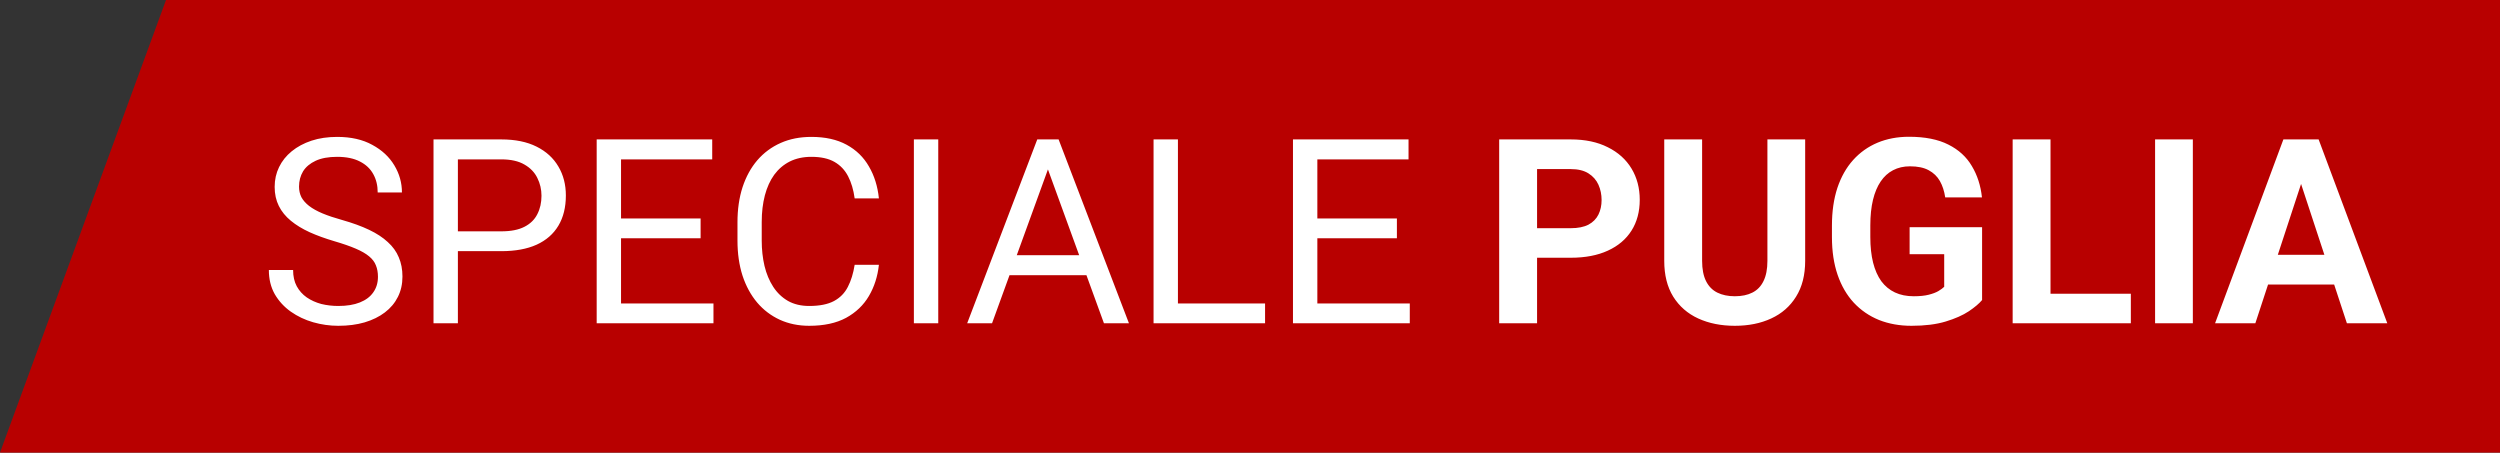
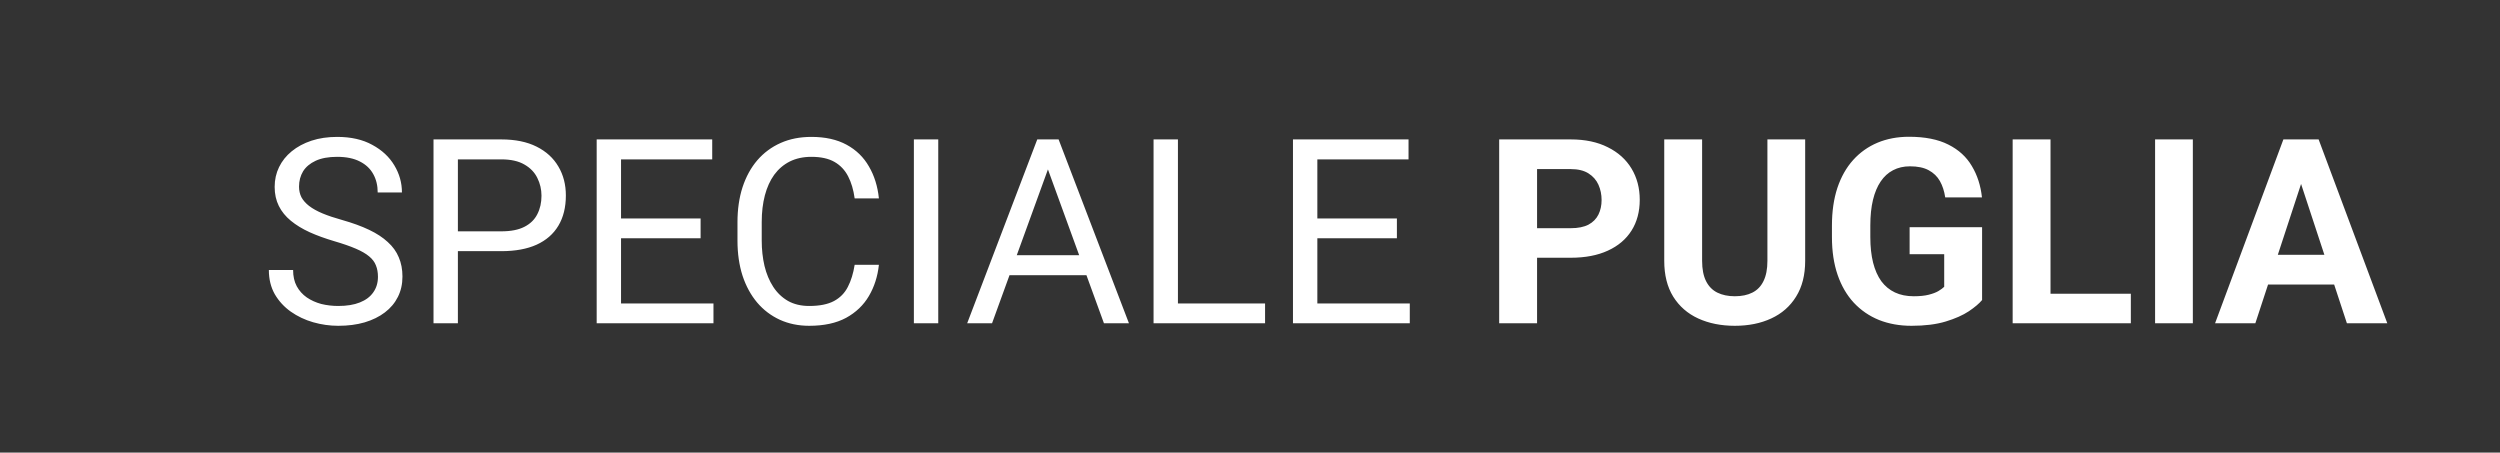
<svg xmlns="http://www.w3.org/2000/svg" width="116" height="21" viewBox="0 0 116 21" fill="none">
  <rect x="0" y="0" width="116" height="21" fill="#333333" stroke="none" />
-   <path d="M7.703 0H116V21H0L7.703 0Z" fill="#B80000" />
  <path d="M17.537 12.844C17.537 12.645 17.506 12.469 17.443 12.316C17.385 12.16 17.279 12.02 17.127 11.895C16.979 11.77 16.771 11.65 16.506 11.537C16.244 11.424 15.912 11.309 15.51 11.191C15.088 11.066 14.707 10.928 14.367 10.775C14.027 10.619 13.736 10.441 13.494 10.242C13.252 10.043 13.066 9.814 12.938 9.557C12.809 9.299 12.744 9.004 12.744 8.672C12.744 8.34 12.812 8.033 12.949 7.752C13.086 7.471 13.281 7.227 13.535 7.02C13.793 6.809 14.1 6.645 14.455 6.527C14.81 6.41 15.207 6.352 15.645 6.352C16.285 6.352 16.828 6.475 17.273 6.721C17.723 6.963 18.064 7.281 18.299 7.676C18.533 8.066 18.65 8.484 18.65 8.93H17.525C17.525 8.609 17.457 8.326 17.32 8.08C17.184 7.83 16.977 7.635 16.699 7.494C16.422 7.35 16.07 7.277 15.645 7.277C15.242 7.277 14.91 7.338 14.648 7.459C14.387 7.58 14.191 7.744 14.062 7.951C13.938 8.158 13.875 8.395 13.875 8.66C13.875 8.84 13.912 9.004 13.986 9.152C14.065 9.297 14.184 9.432 14.344 9.557C14.508 9.682 14.715 9.797 14.965 9.902C15.219 10.008 15.521 10.109 15.873 10.207C16.357 10.344 16.775 10.496 17.127 10.664C17.479 10.832 17.768 11.021 17.994 11.232C18.225 11.44 18.395 11.676 18.504 11.941C18.617 12.203 18.674 12.5 18.674 12.832C18.674 13.18 18.604 13.494 18.463 13.775C18.322 14.057 18.121 14.297 17.859 14.496C17.598 14.695 17.283 14.85 16.916 14.959C16.553 15.065 16.146 15.117 15.697 15.117C15.303 15.117 14.914 15.062 14.531 14.953C14.152 14.844 13.807 14.68 13.494 14.461C13.185 14.242 12.938 13.973 12.75 13.652C12.566 13.328 12.475 12.953 12.475 12.527H13.6C13.6 12.82 13.656 13.072 13.77 13.283C13.883 13.49 14.037 13.662 14.232 13.799C14.432 13.935 14.656 14.037 14.906 14.104C15.16 14.166 15.424 14.197 15.697 14.197C16.092 14.197 16.426 14.143 16.699 14.033C16.973 13.924 17.18 13.768 17.32 13.565C17.465 13.361 17.537 13.121 17.537 12.844ZM23.262 11.654H20.982V10.734H23.262C23.703 10.734 24.061 10.664 24.334 10.523C24.607 10.383 24.807 10.188 24.932 9.938C25.061 9.688 25.125 9.402 25.125 9.082C25.125 8.789 25.061 8.514 24.932 8.256C24.807 7.998 24.607 7.791 24.334 7.635C24.061 7.475 23.703 7.395 23.262 7.395H21.246V15H20.115V6.469H23.262C23.906 6.469 24.451 6.58 24.896 6.803C25.342 7.025 25.68 7.334 25.91 7.729C26.141 8.119 26.256 8.566 26.256 9.07C26.256 9.617 26.141 10.084 25.91 10.471C25.68 10.857 25.342 11.152 24.896 11.355C24.451 11.555 23.906 11.654 23.262 11.654ZM33.105 14.08V15H28.588V14.08H33.105ZM28.816 6.469V15H27.686V6.469H28.816ZM32.508 10.137V11.057H28.588V10.137H32.508ZM33.047 6.469V7.395H28.588V6.469H33.047ZM39.656 12.287H40.781C40.723 12.826 40.568 13.309 40.318 13.734C40.068 14.16 39.715 14.498 39.258 14.748C38.801 14.994 38.23 15.117 37.547 15.117C37.047 15.117 36.592 15.023 36.182 14.836C35.775 14.648 35.426 14.383 35.133 14.039C34.84 13.691 34.613 13.275 34.453 12.791C34.297 12.303 34.219 11.76 34.219 11.162V10.312C34.219 9.715 34.297 9.174 34.453 8.689C34.613 8.201 34.842 7.783 35.139 7.436C35.44 7.088 35.801 6.82 36.223 6.633C36.645 6.445 37.119 6.352 37.647 6.352C38.291 6.352 38.836 6.473 39.281 6.715C39.727 6.957 40.072 7.293 40.318 7.723C40.568 8.148 40.723 8.643 40.781 9.205H39.656C39.602 8.807 39.5 8.465 39.352 8.18C39.203 7.891 38.992 7.668 38.719 7.512C38.445 7.355 38.088 7.277 37.647 7.277C37.268 7.277 36.934 7.35 36.645 7.494C36.359 7.639 36.119 7.844 35.924 8.109C35.732 8.375 35.588 8.693 35.49 9.064C35.393 9.436 35.344 9.848 35.344 10.301V11.162C35.344 11.58 35.387 11.973 35.473 12.34C35.562 12.707 35.697 13.029 35.877 13.307C36.057 13.584 36.285 13.803 36.562 13.963C36.84 14.119 37.168 14.197 37.547 14.197C38.027 14.197 38.41 14.121 38.695 13.969C38.98 13.816 39.195 13.598 39.34 13.312C39.488 13.027 39.594 12.685 39.656 12.287ZM43.535 6.469V15H42.404V6.469H43.535ZM48.855 7.225L46.031 15H44.877L48.129 6.469H48.873L48.855 7.225ZM51.223 15L48.393 7.225L48.375 6.469H49.119L52.383 15H51.223ZM51.076 11.842V12.768H46.283V11.842H51.076ZM58.699 14.08V15H54.434V14.08H58.699ZM54.656 6.469V15H53.525V6.469H54.656ZM65.414 14.08V15H60.897V14.08H65.414ZM61.125 6.469V15H59.994V6.469H61.125ZM64.816 10.137V11.057H60.897V10.137H64.816ZM65.356 6.469V7.395H60.897V6.469H65.356ZM72.885 11.959H70.711V10.588H72.885C73.221 10.588 73.494 10.533 73.705 10.424C73.916 10.31 74.07 10.154 74.168 9.955C74.266 9.756 74.314 9.531 74.314 9.281C74.314 9.027 74.266 8.791 74.168 8.572C74.07 8.354 73.916 8.178 73.705 8.045C73.494 7.912 73.221 7.846 72.885 7.846H71.32V15H69.562V6.469H72.885C73.553 6.469 74.125 6.59 74.602 6.832C75.082 7.07 75.449 7.4 75.703 7.822C75.957 8.244 76.084 8.727 76.084 9.27C76.084 9.82 75.957 10.297 75.703 10.699C75.449 11.102 75.082 11.412 74.602 11.631C74.125 11.85 73.553 11.959 72.885 11.959ZM82.008 6.469H83.76V12.105C83.76 12.762 83.619 13.315 83.338 13.764C83.061 14.213 82.676 14.551 82.184 14.777C81.695 15.004 81.133 15.117 80.496 15.117C79.859 15.117 79.293 15.004 78.797 14.777C78.305 14.551 77.918 14.213 77.637 13.764C77.359 13.315 77.221 12.762 77.221 12.105V6.469H78.978V12.105C78.978 12.488 79.039 12.801 79.16 13.043C79.281 13.285 79.455 13.463 79.682 13.576C79.912 13.69 80.184 13.746 80.496 13.746C80.816 13.746 81.088 13.69 81.311 13.576C81.537 13.463 81.709 13.285 81.826 13.043C81.947 12.801 82.008 12.488 82.008 12.105V6.469ZM91.969 10.541V13.922C91.836 14.082 91.631 14.256 91.353 14.443C91.076 14.627 90.719 14.785 90.281 14.918C89.844 15.051 89.314 15.117 88.693 15.117C88.143 15.117 87.641 15.027 87.188 14.848C86.734 14.664 86.344 14.396 86.016 14.045C85.691 13.693 85.441 13.264 85.266 12.756C85.09 12.244 85.002 11.66 85.002 11.004V10.471C85.002 9.814 85.086 9.23 85.254 8.719C85.426 8.207 85.67 7.775 85.986 7.424C86.303 7.072 86.68 6.805 87.117 6.621C87.555 6.438 88.041 6.346 88.576 6.346C89.318 6.346 89.928 6.467 90.404 6.709C90.881 6.947 91.244 7.279 91.494 7.705C91.748 8.127 91.904 8.611 91.963 9.158H90.258C90.215 8.869 90.133 8.617 90.012 8.402C89.891 8.188 89.717 8.02 89.49 7.898C89.268 7.777 88.978 7.717 88.623 7.717C88.33 7.717 88.068 7.777 87.838 7.898C87.611 8.016 87.42 8.189 87.264 8.42C87.107 8.65 86.988 8.936 86.906 9.275C86.824 9.615 86.783 10.01 86.783 10.459V11.004C86.783 11.449 86.826 11.844 86.912 12.188C86.998 12.527 87.125 12.815 87.293 13.049C87.465 13.279 87.676 13.453 87.926 13.57C88.176 13.688 88.467 13.746 88.799 13.746C89.076 13.746 89.307 13.723 89.49 13.676C89.678 13.629 89.828 13.572 89.941 13.506C90.059 13.435 90.148 13.369 90.211 13.307V11.795H88.606V10.541H91.969ZM98.871 13.629V15H94.576V13.629H98.871ZM95.144 6.469V15H93.387V6.469H95.144ZM101.748 6.469V15H99.996V6.469H101.748ZM106.969 7.928L104.648 15H102.779L105.949 6.469H107.139L106.969 7.928ZM108.896 15L106.57 7.928L106.383 6.469H107.584L110.771 15H108.896ZM108.791 11.824V13.201H104.285V11.824H108.791Z" fill="white" />
</svg>